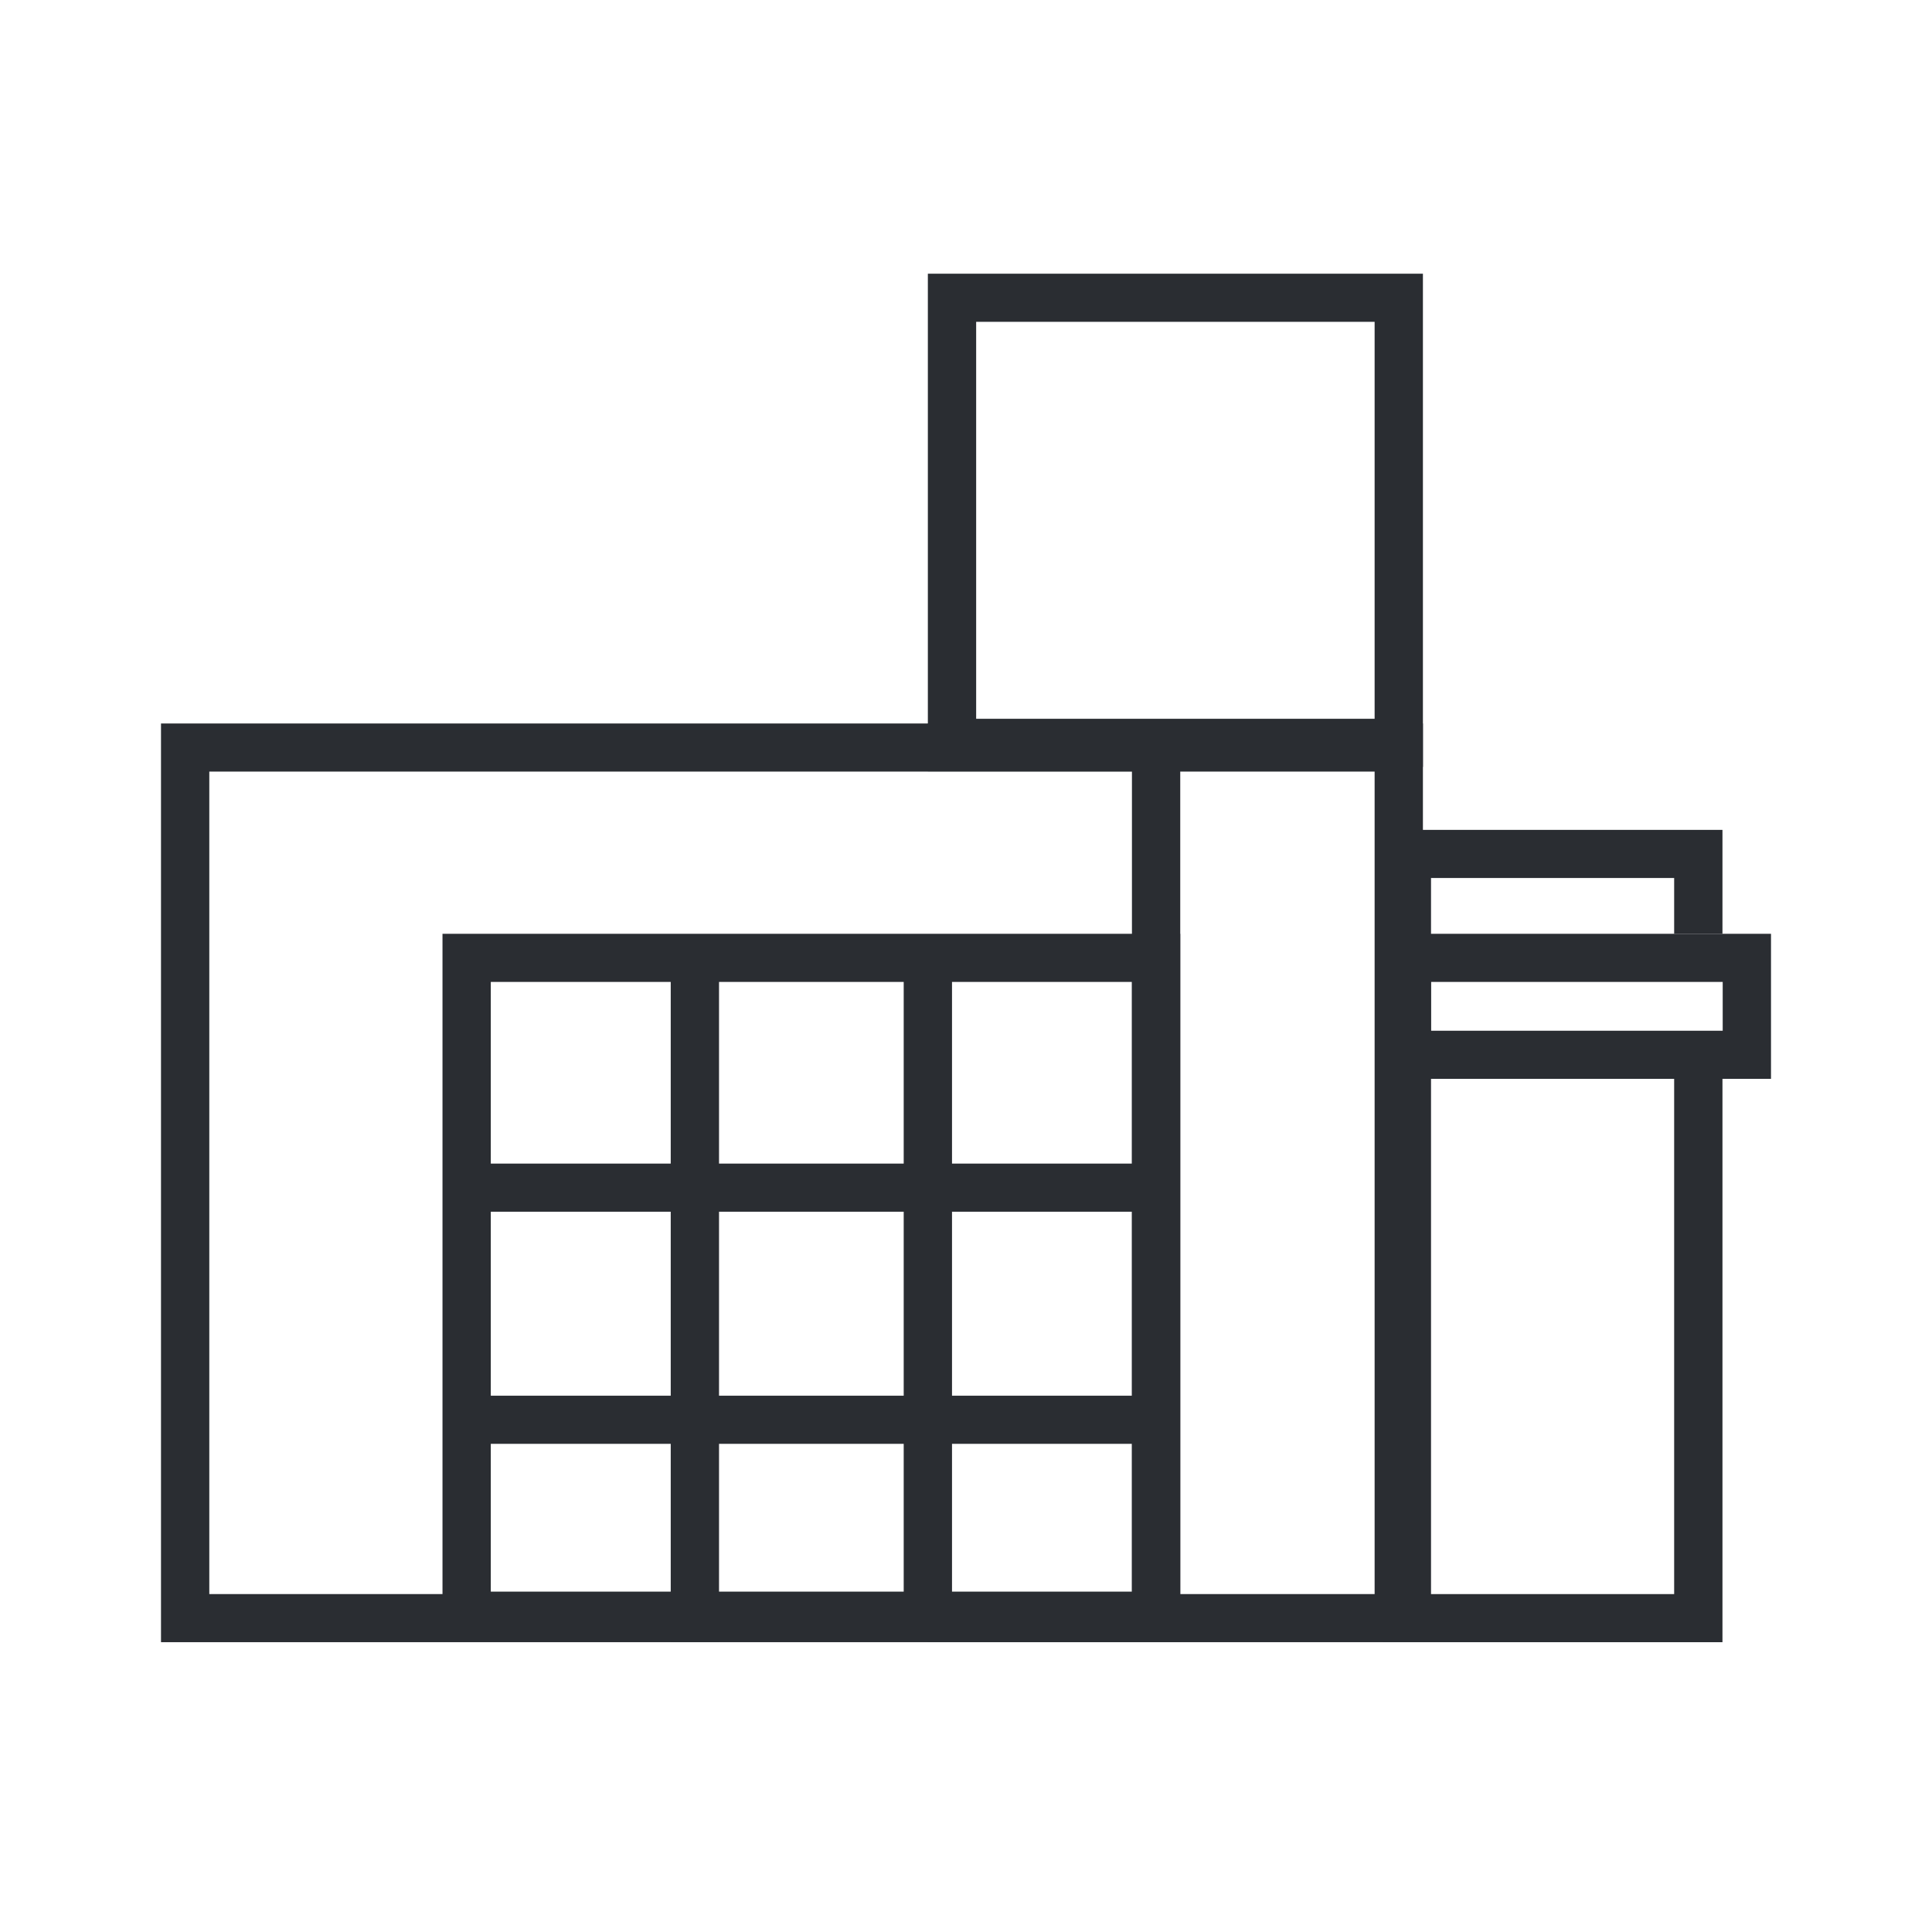
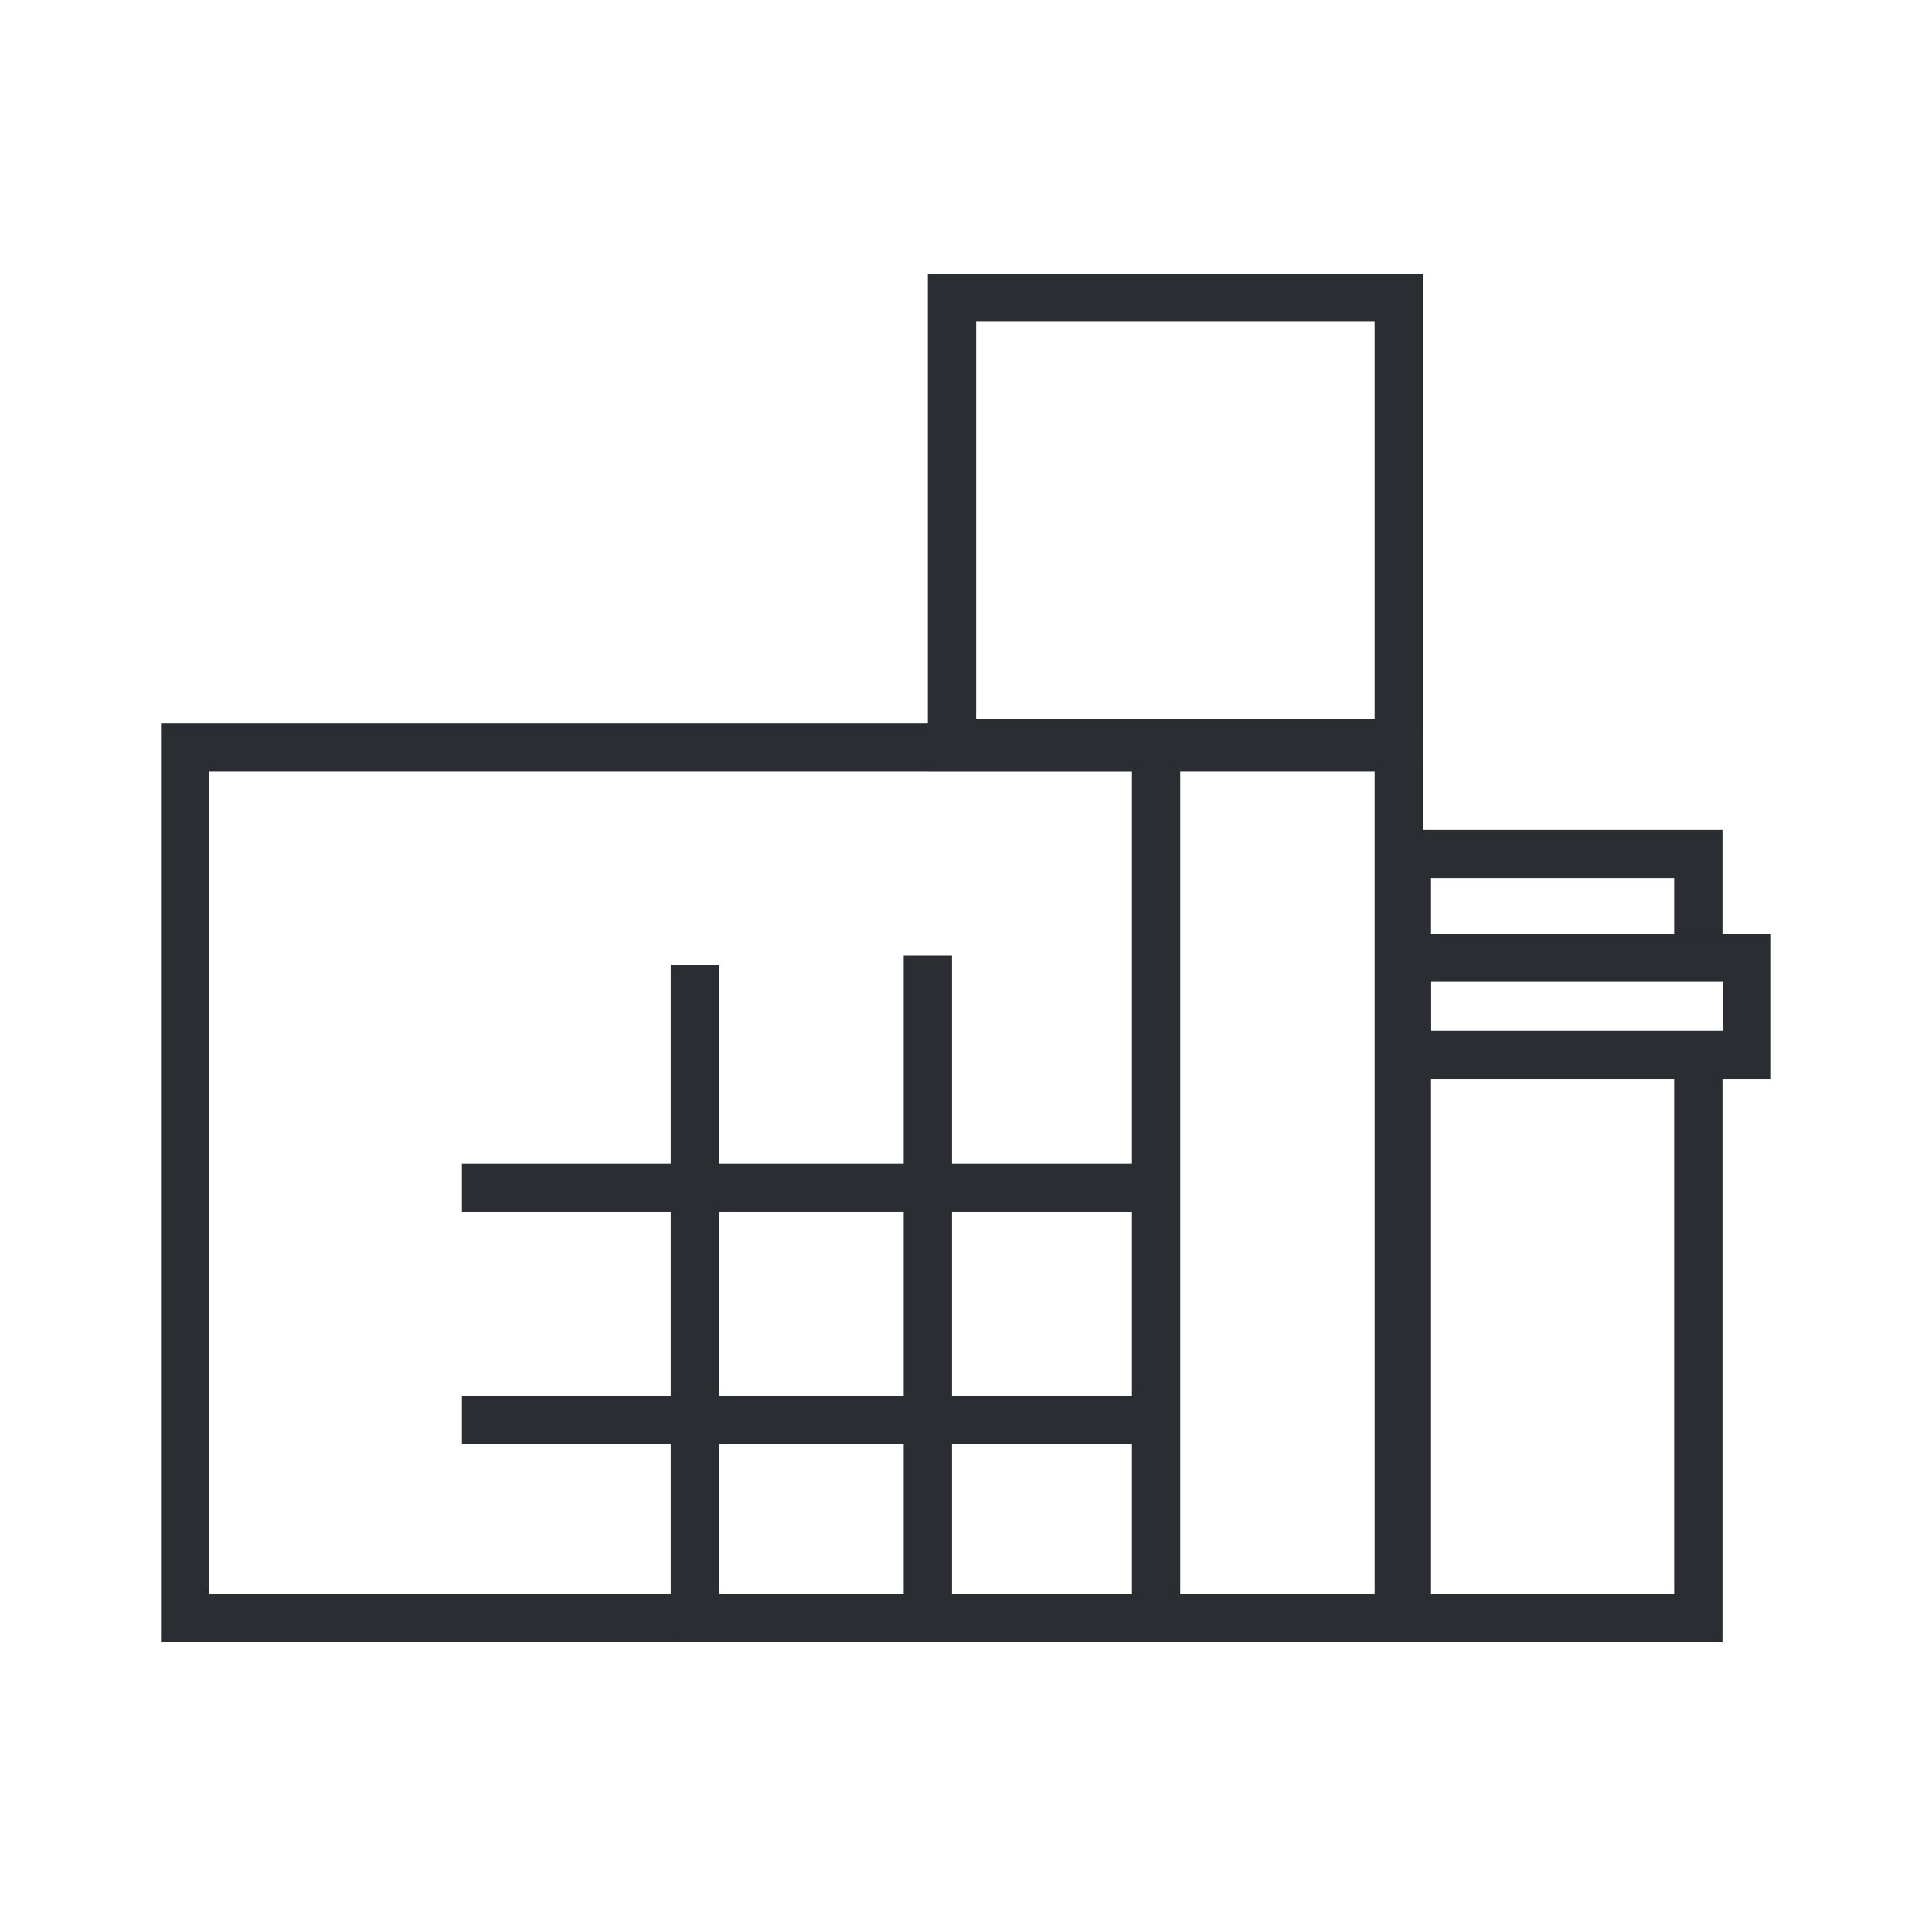
<svg xmlns="http://www.w3.org/2000/svg" width="120" height="120" viewBox="0 0 120 120" fill="none">
  <path fill-rule="evenodd" clip-rule="evenodd" d="M70.307 47.925H13V99.011H70.307V47.925ZM10 44.937V101.999H73.307V44.937H10Z" fill="#2A2D32" />
  <path fill-rule="evenodd" clip-rule="evenodd" d="M88.883 54.534H103.985V58H106.985V51.545H85.883V102H106.985V67H103.985V99.012H88.883V54.534Z" fill="#2A2D32" />
  <path fill-rule="evenodd" clip-rule="evenodd" d="M107 60.989H88.883V64.021H107V60.989ZM85.883 58V67.01H110V58H85.883Z" fill="#2A2D32" />
  <path fill-rule="evenodd" clip-rule="evenodd" d="M73 47.925H85.38V99.011H73V101.93H57.631V101.999H88.38V44.937H57.631V47.91H73V47.925Z" fill="#2A2D32" />
-   <path fill-rule="evenodd" clip-rule="evenodd" d="M70.307 60.989H30.484V98.859H70.307V60.989ZM27.484 58V101.848H73.307V58H27.484Z" fill="#2A2D32" />
  <path fill-rule="evenodd" clip-rule="evenodd" d="M56.131 101.399L56.131 59.352L59.131 59.352L59.131 101.399L56.131 101.399Z" fill="#2A2D32" />
  <path fill-rule="evenodd" clip-rule="evenodd" d="M28.691 86.69L72.705 86.69V89.679L28.691 89.679L28.691 86.69Z" fill="#2A2D32" />
  <path fill-rule="evenodd" clip-rule="evenodd" d="M41.66 101.999L41.66 59.953L44.66 59.953L44.66 101.999L41.66 101.999Z" fill="#2A2D32" />
  <path fill-rule="evenodd" clip-rule="evenodd" d="M28.691 72.273L72.705 72.273V75.262L28.691 75.262L28.691 72.273Z" fill="#2A2D32" />
  <path fill-rule="evenodd" clip-rule="evenodd" d="M85.38 19.989H60.631V44.645H85.38V19.989ZM57.631 17V47.634H88.38V17H57.631Z" fill="#2A2D32" />
</svg>